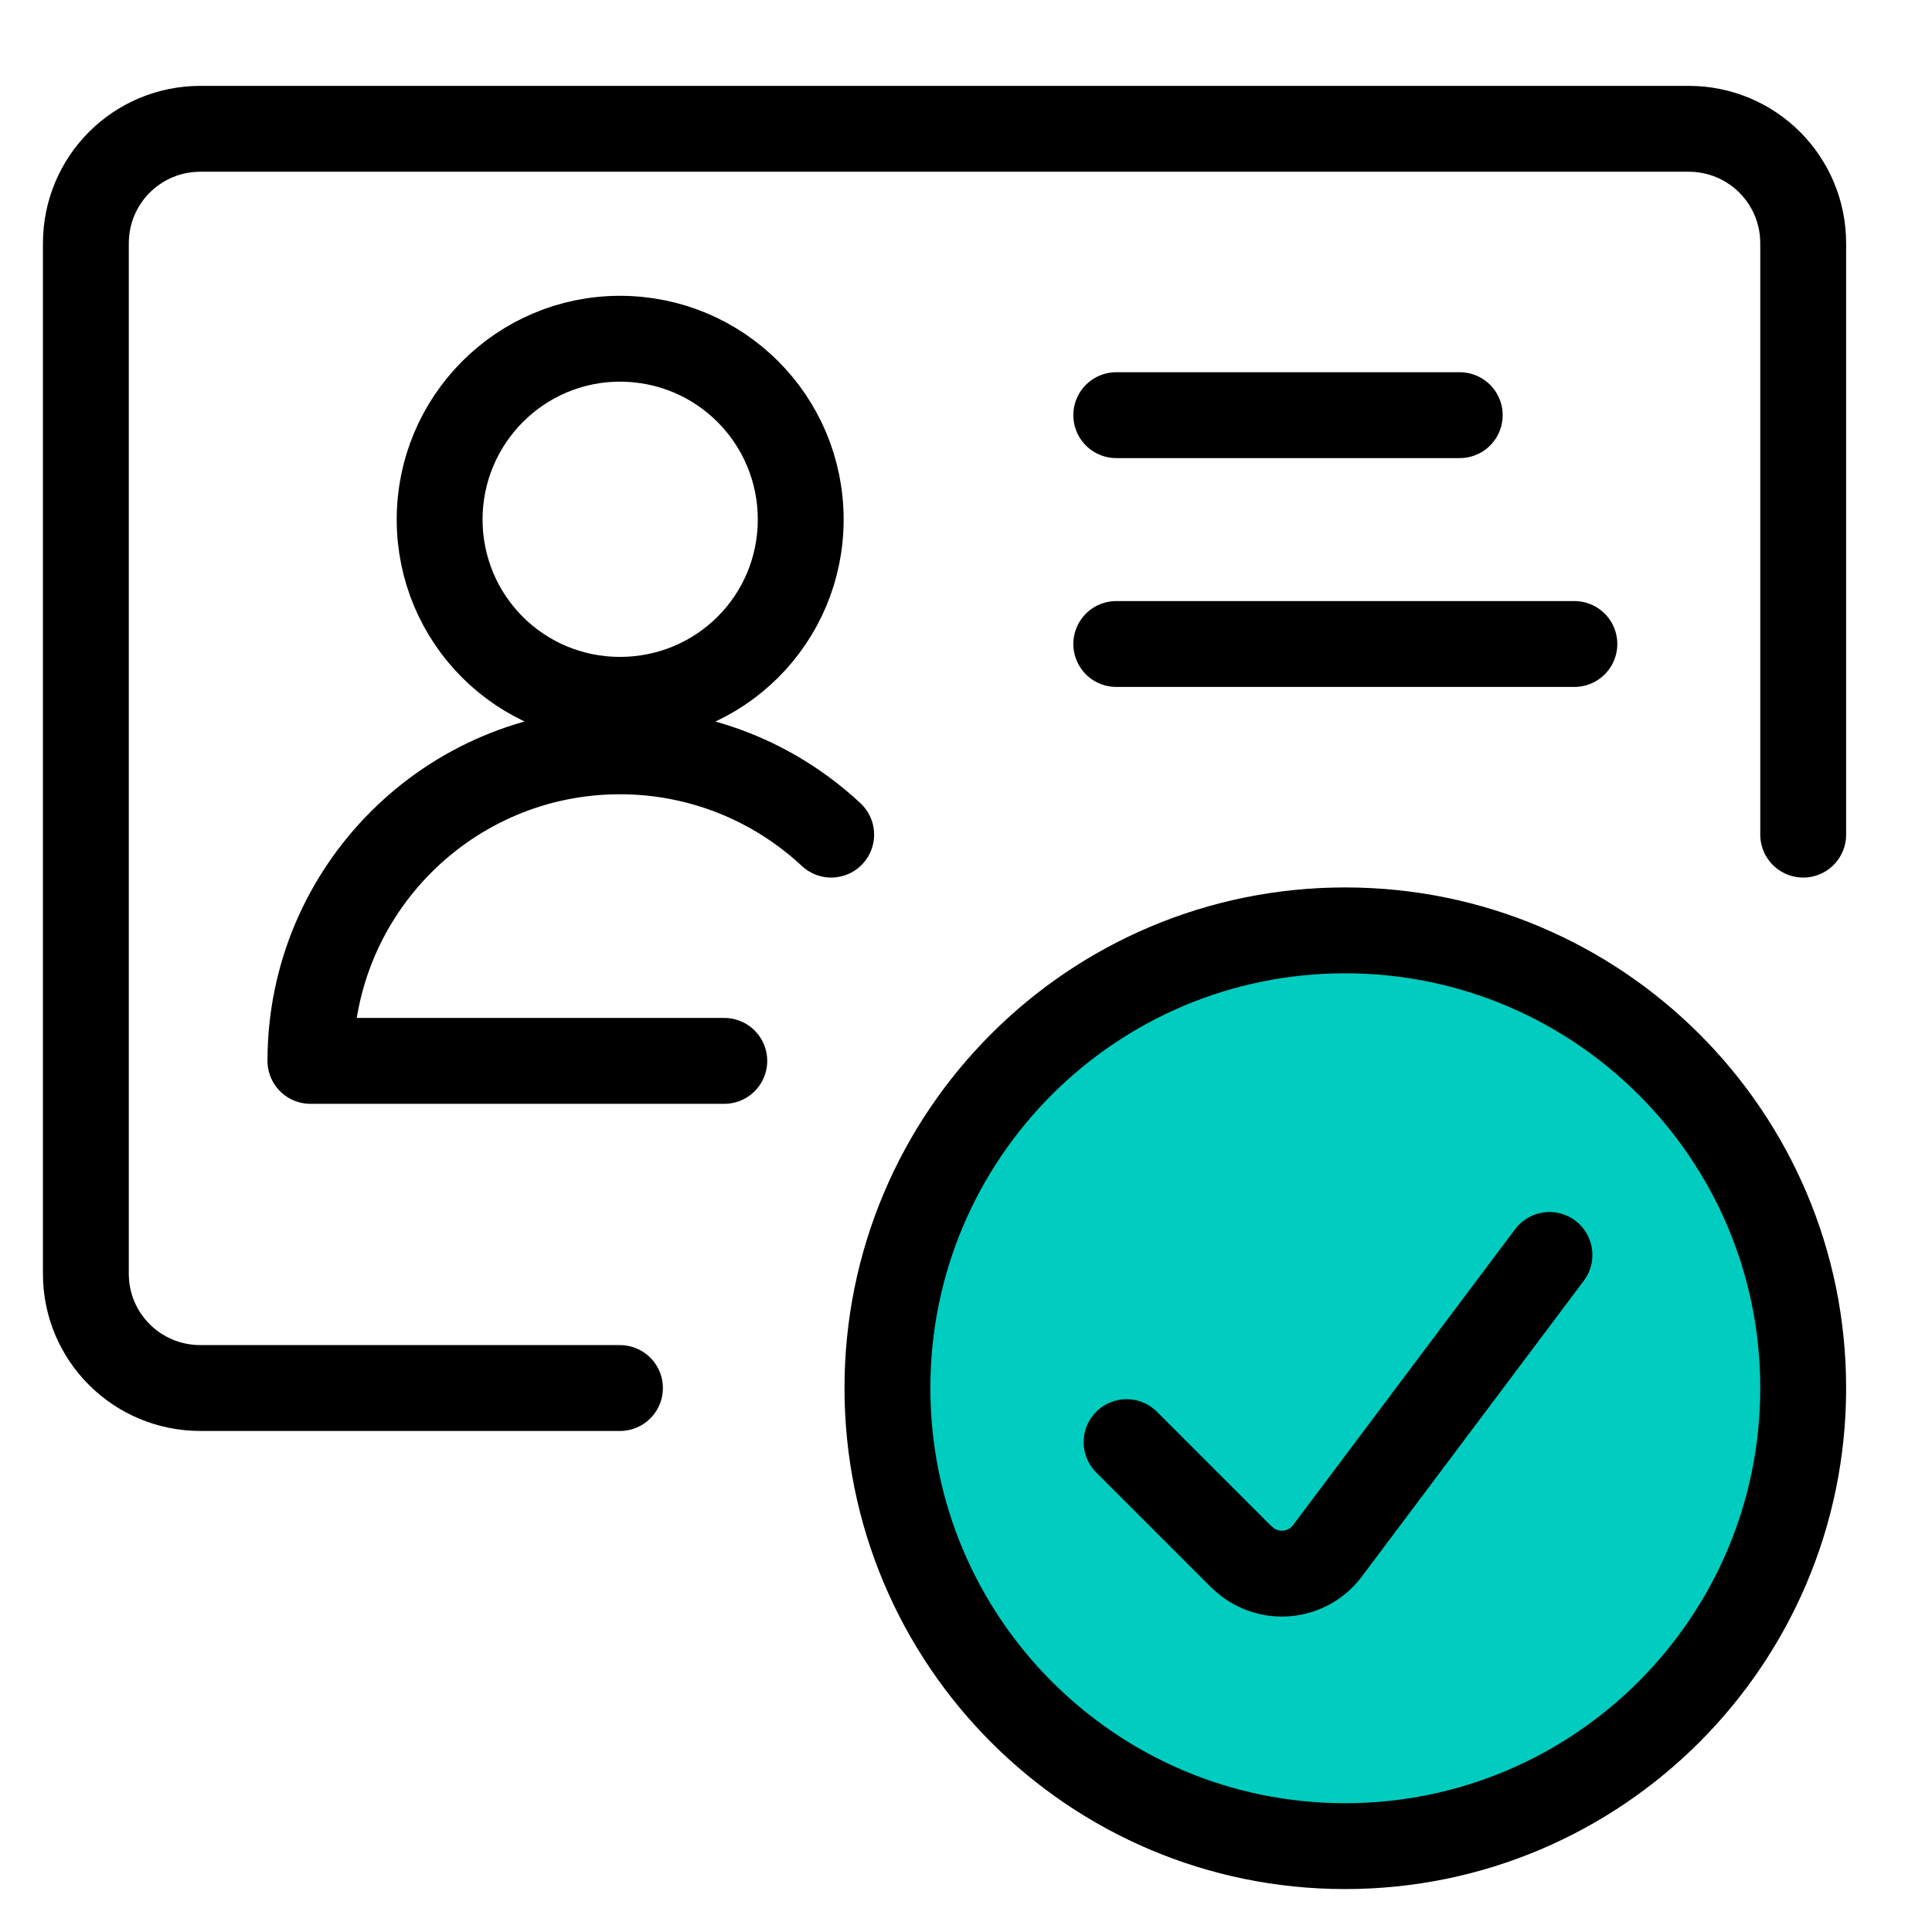
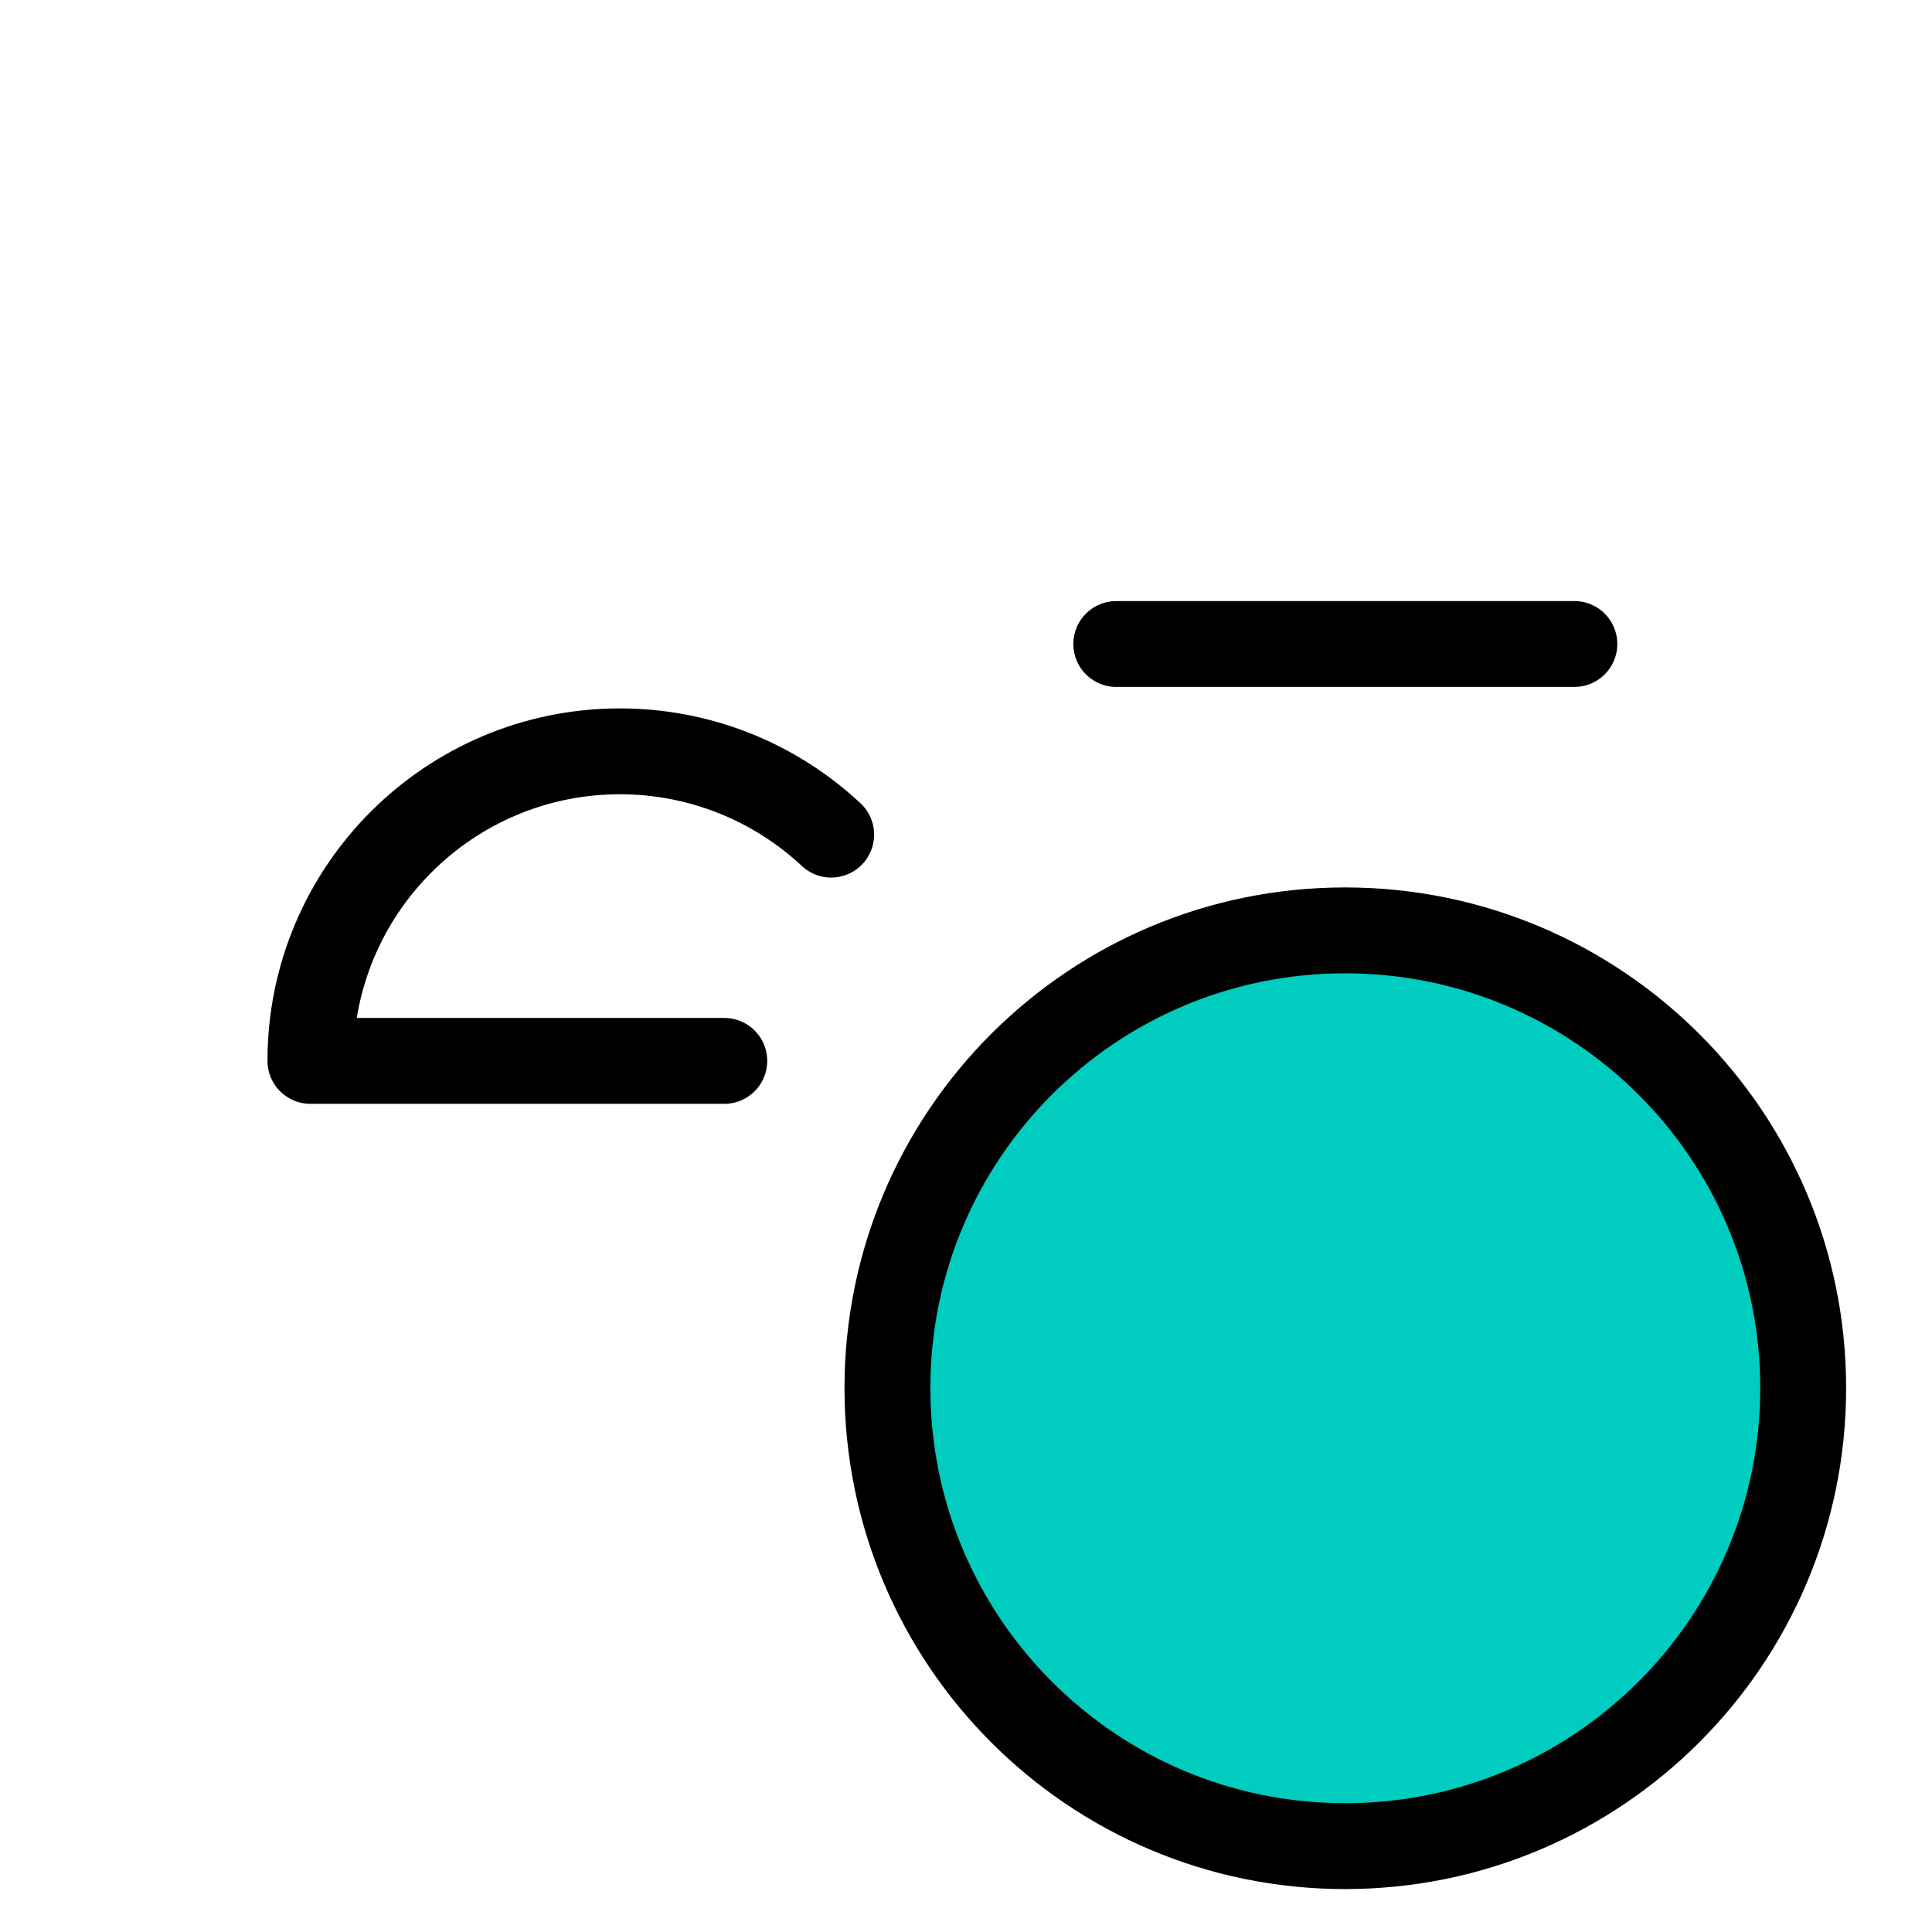
<svg xmlns="http://www.w3.org/2000/svg" width="45" height="45" viewBox="0 0 45 45" fill="none">
  <g clip-path="url(#clip0_5_522)">
-     <path d="M42 19.44V5.67C42 4.19 40.81 3 39.33 3H4.67C3.19 3 2 4.19 2 5.67V29.67C2 31.14 3.19 32.33 4.67 32.33H14.44" stroke="black" stroke-width="2" stroke-linecap="round" stroke-linejoin="round" />
-     <path d="M14.44 7.89C16.77 7.89 18.65 9.77 18.65 12.1C18.65 14.43 16.77 16.3 14.44 16.3C12.11 16.3 10.24 14.42 10.24 12.1C10.24 9.78 12.12 7.89 14.44 7.89Z" stroke="black" stroke-width="2" stroke-linecap="round" stroke-linejoin="round" />
    <path d="M16.87 24.71H7.23C7.23 20.73 10.46 17.5 14.44 17.5C16.27 17.5 18.02 18.19 19.36 19.44" stroke="black" stroke-width="2" stroke-linecap="round" stroke-linejoin="round" />
-     <path d="M26 9.67H34" stroke="black" stroke-width="2" stroke-linecap="round" stroke-linejoin="round" />
    <path d="M26 15H36.67" stroke="black" stroke-width="2" stroke-linecap="round" stroke-linejoin="round" />
    <path d="M31.33 21.67C37.22 21.67 42 26.44 42 32.33C42 38.22 37.22 43 31.33 43C25.44 43 20.67 38.22 20.67 32.33C20.67 26.44 25.44 21.67 31.33 21.67Z" fill="#00CCC0" stroke="black" stroke-width="2" stroke-linecap="round" stroke-linejoin="round" />
-     <path d="M36.09 29.23L30.92 36.12C30.48 36.71 29.64 36.83 29.05 36.38L28.91 36.26L26.24 33.59" stroke="black" stroke-width="2" stroke-linecap="round" stroke-linejoin="round" />
  </g>
  <defs>
    <clipPath id="clip0_5_522">
      <rect width="42" height="42" fill="white" transform="translate(1 2)" />
    </clipPath>
  </defs>
</svg>